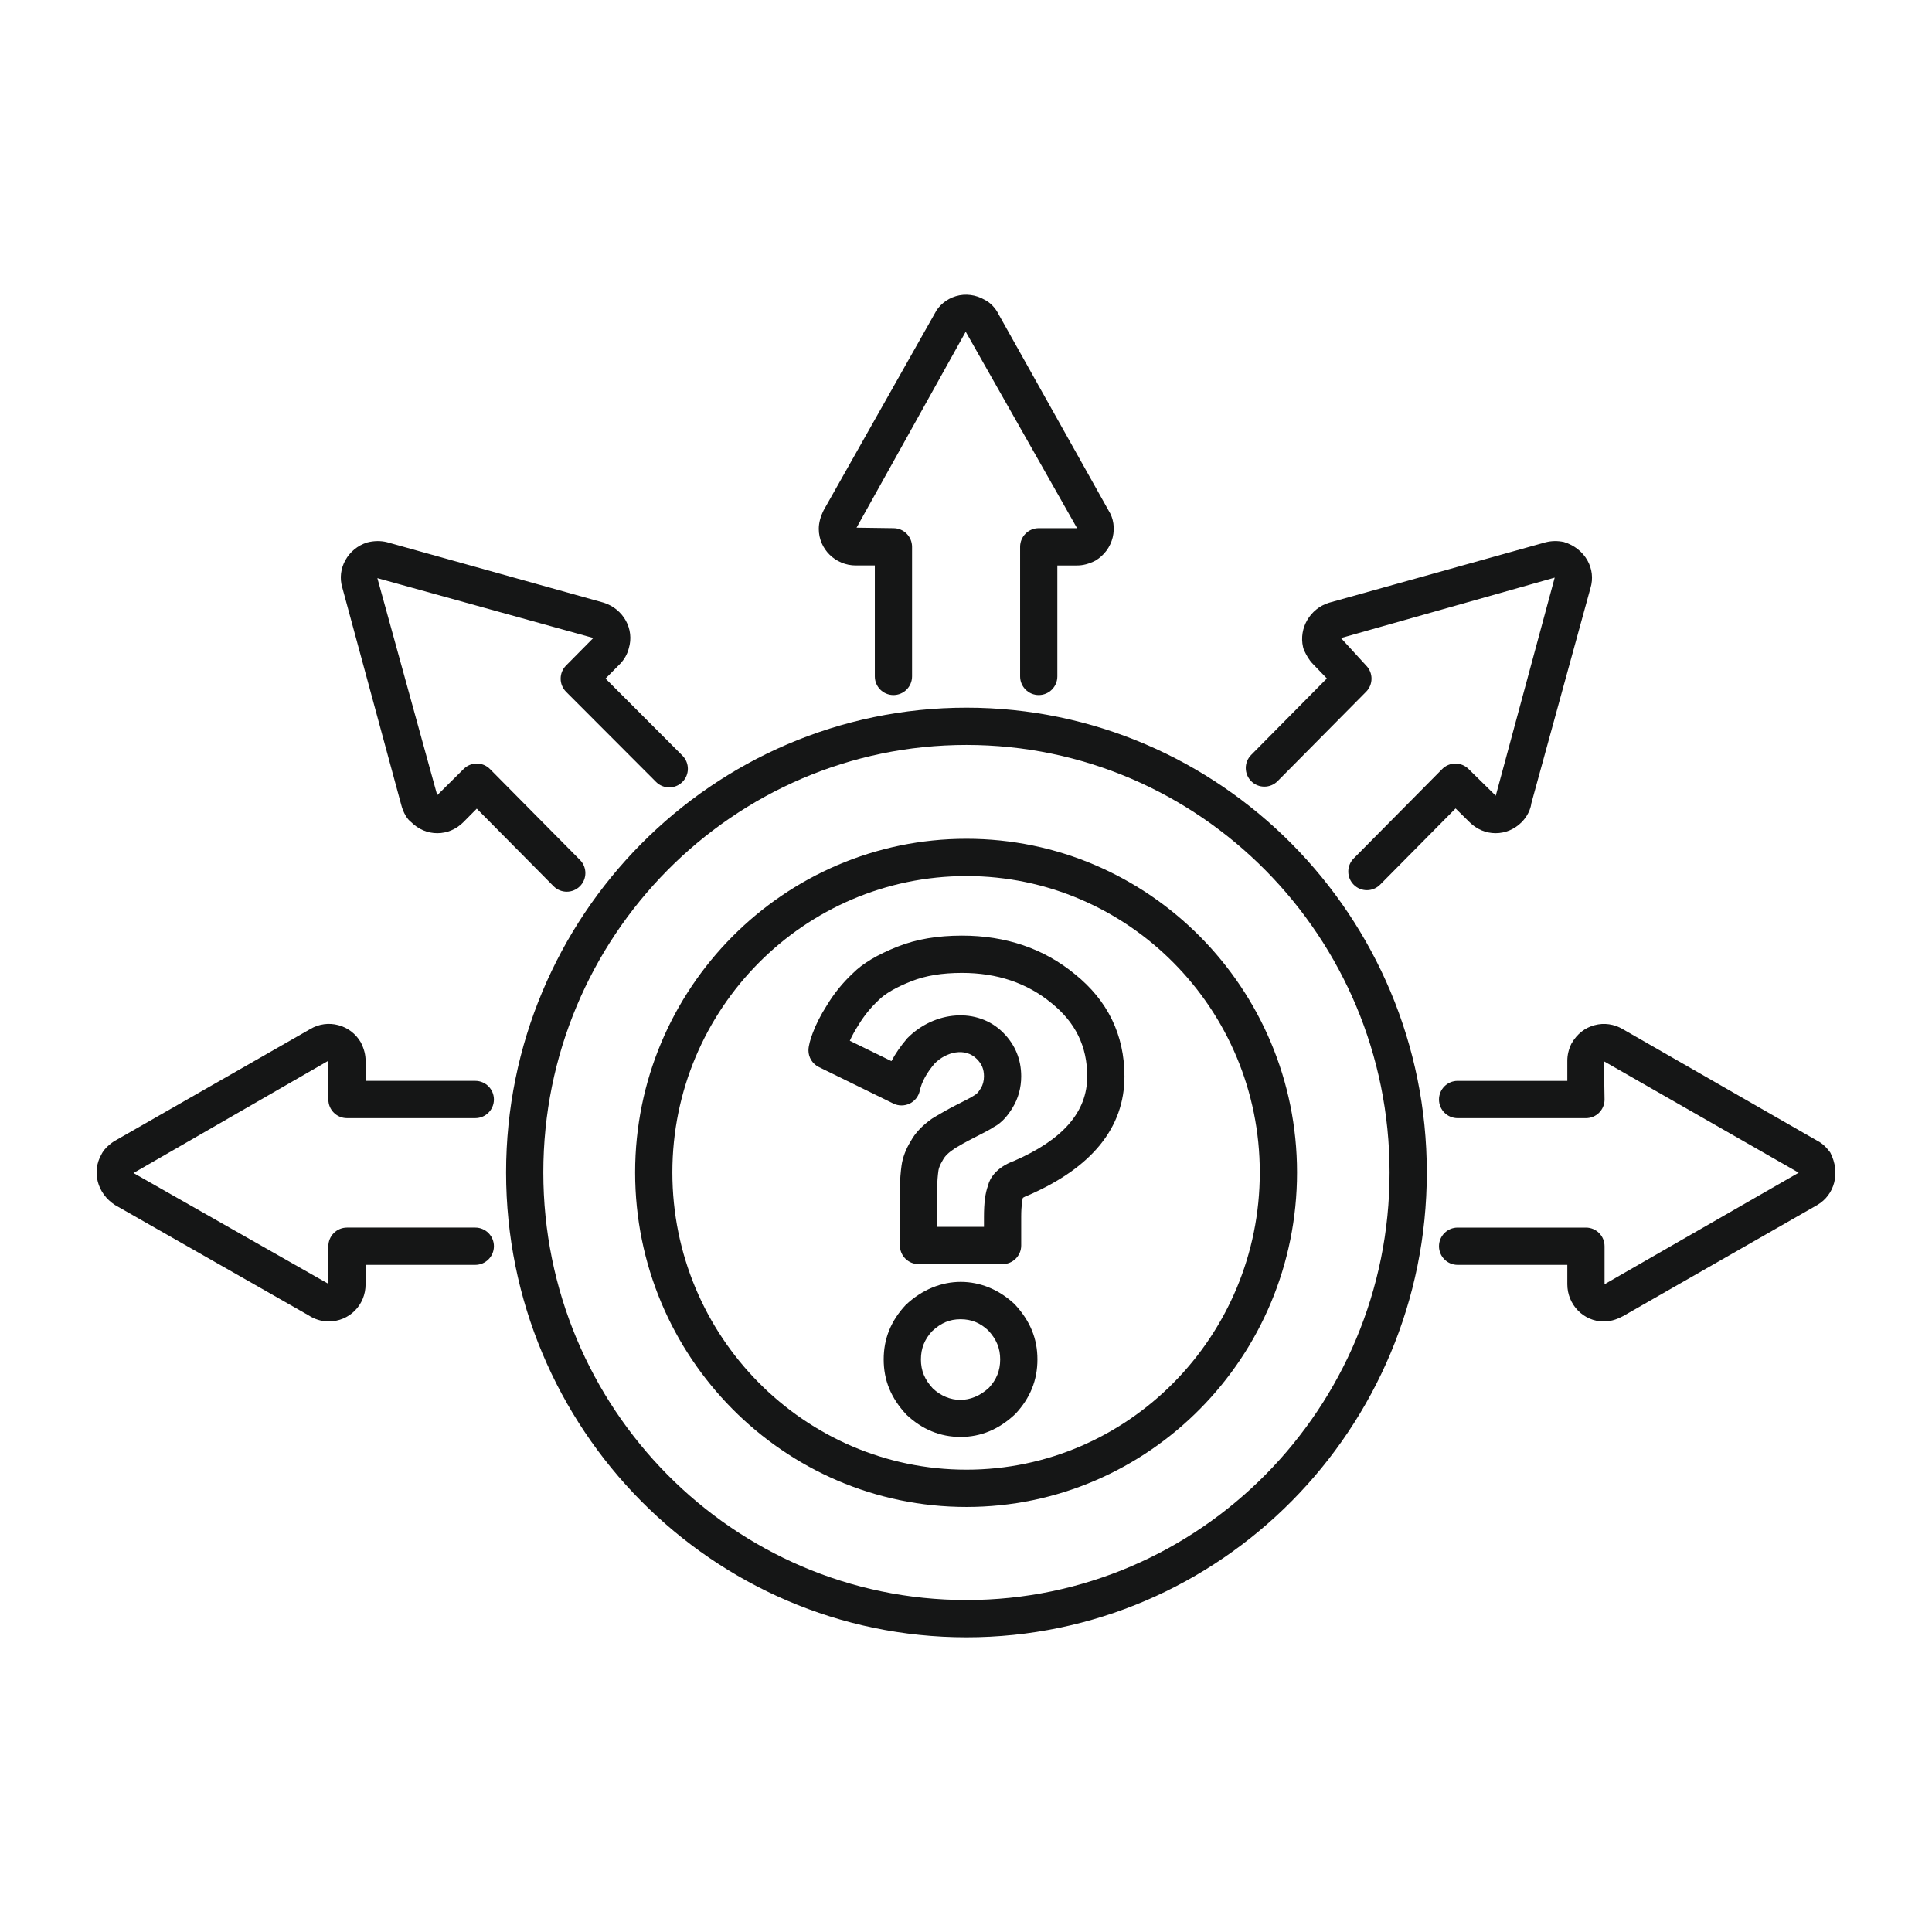
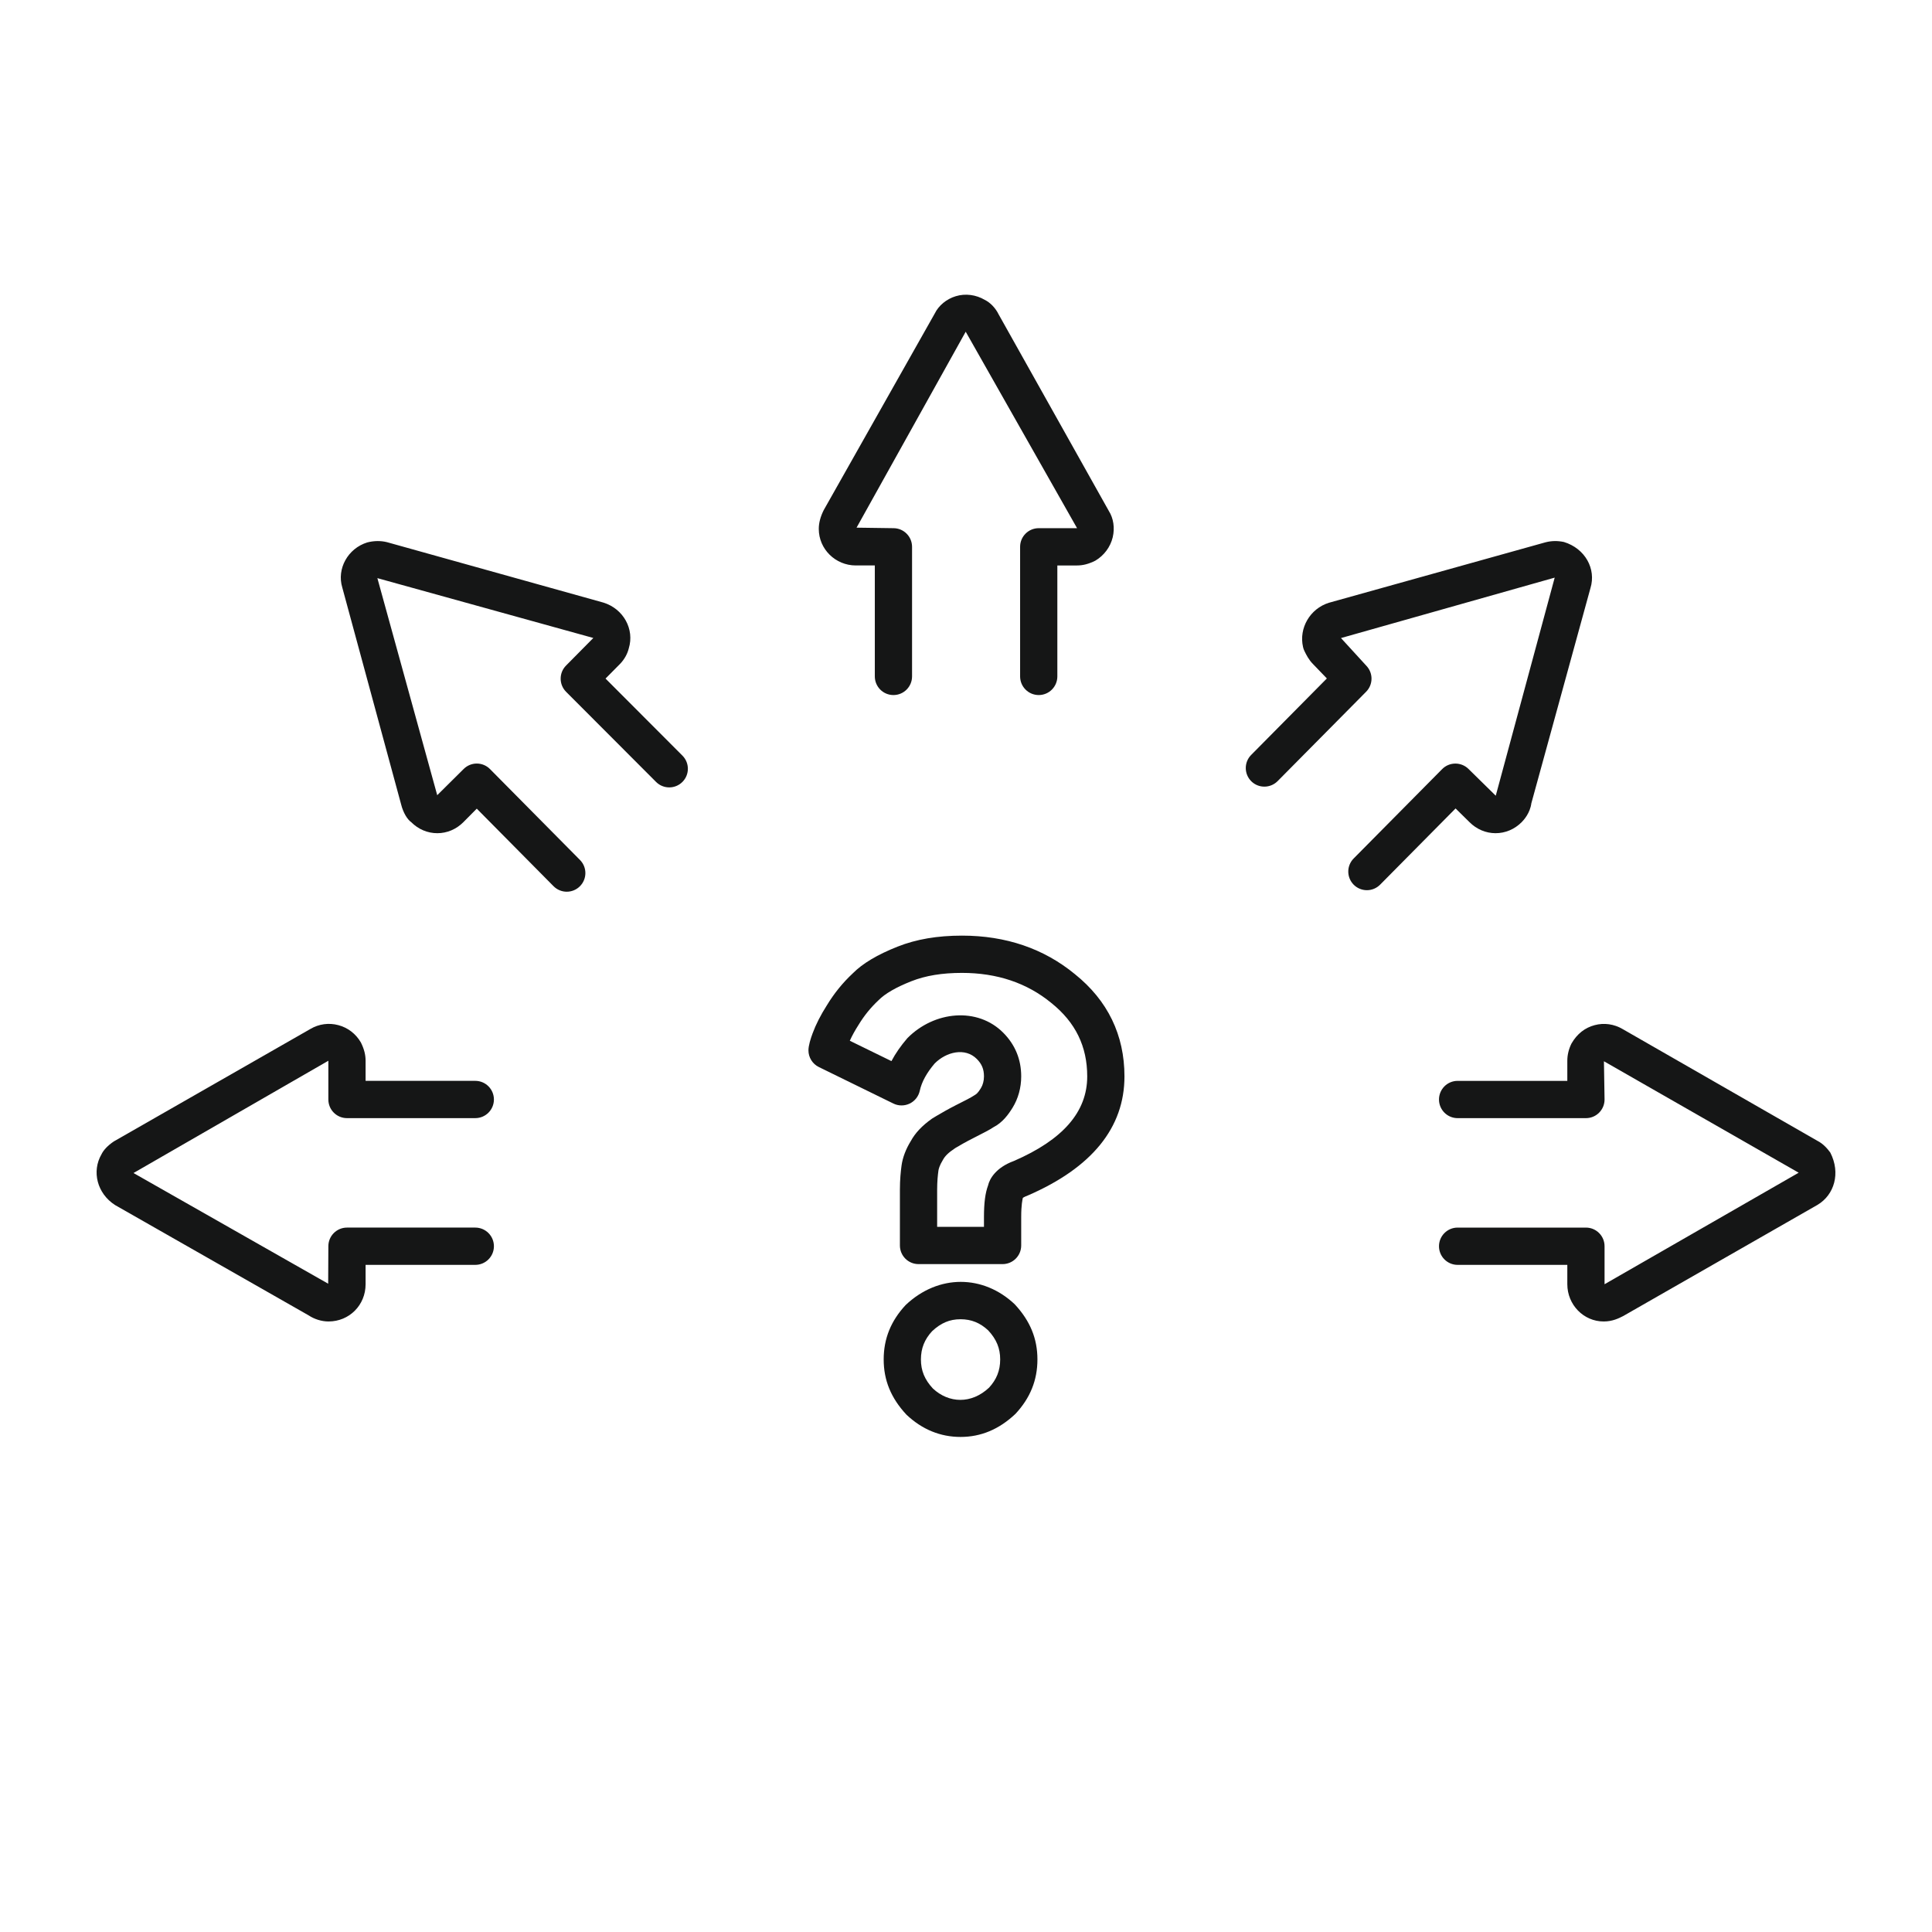
<svg xmlns="http://www.w3.org/2000/svg" id="Layer_1" x="0px" y="0px" viewBox="0 0 500 500" style="enable-background:new 0 0 500 500;" xml:space="preserve">
  <g>
    <g>
      <path style="fill:#151616;" d="M415.02,341.995c-5.185,0-9.4-4.328-9.4-9.638v-5.01h-28.392c-2.659,0-4.818-2.159-4.818-4.824   c0-2.665,2.159-4.823,4.818-4.823h33.211c2.66,0,4.819,2.159,4.819,4.823v9.834l50.239-28.861l-50.4-28.841l0.161,9.897   c0,2.664-2.159,4.823-4.819,4.823h-33.211c-2.659,0-4.818-2.159-4.818-4.823c0-2.666,2.159-4.824,4.818-4.824h28.392v-5.206   c0-1.507,0.362-3.005,1.069-4.441c1.446-2.53,3.522-4.121,5.997-4.772c2.453-0.661,5.041-0.29,7.251,1.012l50.353,28.892   c1.586,0.785,2.707,2.138,3.388,3.068c2.722,5.299,1.064,10.95-3.336,13.553l-50.26,28.758   C418.888,341.2,417.297,341.995,415.02,341.995z M85.024,341.995c-1.776,0-3.651-0.579-5.154-1.581L29.77,311.862   c-4.644-2.985-6.079-8.707-3.497-13.149c0.527-1.085,1.627-2.273,3.208-3.327l50.864-29.099c2.174-1.281,4.766-1.642,7.215-0.981   c2.474,0.651,4.545,2.251,5.841,4.493c0.853,1.715,1.214,3.212,1.214,4.72v5.206h28.392c2.659,0,4.818,2.159,4.818,4.824   c0,2.664-2.159,4.823-4.818,4.823H89.796c-2.66,0-4.819-2.159-4.819-4.823V274.52l-50.429,29.058l50.383,28.644l0.047-9.7   c0-2.665,2.159-4.823,4.819-4.823h33.211c2.659,0,4.818,2.159,4.818,4.823c0,2.666-2.159,4.824-4.818,4.824H94.616v5.01   C94.616,337.76,90.4,341.995,85.024,341.995z M146.673,230.774c-1.24,0-2.485-0.486-3.425-1.435l-19.859-20.061l-3.451,3.481   c-1.833,1.849-4.235,2.872-6.756,2.872h-0.004c-2.526,0-4.923-1.012-6.761-2.861c-0.987-0.693-2.061-2.418-2.593-4.545   L88.578,152.03c-1.462-4.803,1.425-10.092,6.477-11.652c1.766-0.455,3.542-0.455,5.103-0.062l56.019,15.64   c5.185,1.611,8.062,6.9,6.554,11.827c-0.341,1.437-1.172,2.934-2.329,4.101l-3.693,3.73l19.9,19.936   c1.881,1.89,1.881,4.938-0.004,6.818c-1.881,1.88-4.933,1.88-6.813,0l-23.284-23.325c-1.874-1.881-1.88-4.918-0.015-6.797   l7.061-7.138l-55.889-15.485l15.489,56.174l6.813-6.756c0.903-0.919,2.138-1.435,3.424-1.435l0,0c1.286,0,2.521,0.516,3.424,1.435   l23.284,23.521c1.874,1.89,1.859,4.938-0.036,6.818C149.126,230.309,147.896,230.774,146.673,230.774z M353.754,230.381   c-1.224,0-2.453-0.465-3.393-1.394c-1.89-1.881-1.906-4.928-0.031-6.818l22.901-23.128c1.87-1.89,4.912-1.901,6.803-0.052   l7.066,6.942l15.256-56.443l-55.311,15.639l6.555,7.159c1.817,1.89,1.792,4.875-0.046,6.735l-22.902,23.128   c-1.874,1.891-4.932,1.911-6.817,0.042c-1.89-1.881-1.906-4.928-0.031-6.818l19.59-19.792l-3.605-3.739   c-1.09-1.105-1.725-2.386-2.19-3.336c-0.166-0.331-0.29-0.682-0.372-1.054c-1.126-4.896,1.813-9.938,6.693-11.456l56.06-15.65   c1.591-0.403,3.078-0.424,4.752-0.083c5.501,1.673,8.388,6.962,6.885,11.909l-15.308,55.73c-0.315,2.489-1.947,4.318-2.485,4.855   c-1.844,1.859-4.246,2.872-6.767,2.872h-0.004c-2.521,0-4.923-1.023-6.751-2.861l-3.601-3.543l-19.523,19.72   C356.238,229.896,354.993,230.381,353.754,230.381z M268.822,179.879c-2.66,0-4.819-2.159-4.819-4.824v-33.541   c0-2.665,2.159-4.823,4.819-4.823h9.922l-28.82-50.844l-28.247,50.71l9.544,0.134c2.66,0,4.819,2.159,4.819,4.823v33.541   c0,2.666-2.159,4.824-4.819,4.824c-2.659,0-4.818-2.159-4.818-4.824v-28.716h-4.912c-5.289,0-9.591-4.246-9.591-9.452   c0-1.55,0.418-3.139,1.27-4.855l28.748-50.905c0.991-2.034,3.021-3.749,5.443-4.472c2.485-0.754,5.217-0.392,7.5,0.95   c1.399,0.693,2.743,2.046,3.589,3.76l28.506,50.853c1.197,1.881,1.6,4.391,1.012,6.839c-0.605,2.51-2.237,4.7-4.479,6.032   c-1.74,0.878-3.238,1.25-4.746,1.25h-5.103v28.716C273.641,177.72,271.482,179.879,268.822,179.879z" />
    </g>
    <g>
-       <path style="fill:#151616;" d="M250.119,423.734c-65.697,0-119.143-53.973-119.143-120.301c0-66.328,53.446-120.29,119.143-120.29   c65.693,0,119.139,53.962,119.139,120.29C369.258,369.762,315.812,423.734,250.119,423.734z M250.119,192.791   c-60.383,0-109.506,49.635-109.506,110.642c0,61.019,49.123,110.653,109.506,110.653c60.379,0,109.502-49.635,109.502-110.653   C359.621,242.426,310.498,192.791,250.119,192.791z" />
-     </g>
+       </g>
    <g>
-       <path style="fill:#151616;" d="M250.119,389.997c-47.279,0-85.747-38.839-85.747-86.564c0-47.609,38.468-86.356,85.747-86.356   c47.171,0,85.551,38.747,85.551,86.356C335.671,351.158,297.291,389.997,250.119,389.997z M250.119,226.725   c-41.964,0-76.11,34.408-76.11,76.709c0,42.414,34.146,76.916,76.11,76.916c41.857,0,75.914-34.501,75.914-76.916   C326.034,261.133,291.977,226.725,250.119,226.725z" />
-     </g>
+       </g>
    <g>
      <path style="fill:#151616;" d="M248.591,371.878c-5.248,0-9.958-1.941-13.996-5.753c-4.045-4.339-5.898-8.946-5.898-14.306   c0-5.351,1.853-9.958,5.676-14.069c8.521-8.078,20.138-7.851,28.216-0.227c4.044,4.339,5.898,8.945,5.898,14.297   c0,5.361-1.854,9.967-5.676,14.079C258.549,369.937,253.839,371.878,248.591,371.878z M248.591,341.417   c-2.82,0-5.092,0.96-7.376,3.109c-1.926,2.087-2.881,4.411-2.881,7.293c0,2.892,0.955,5.216,3.103,7.53   c4.122,3.843,9.963,4.069,14.53-0.227c1.926-2.087,2.881-4.411,2.881-7.303c0-2.882-0.955-5.206-3.104-7.521   C253.684,342.377,251.411,341.417,248.591,341.417z M259.468,327.15h-21.754c-2.66,0-4.819-2.159-4.819-4.823v-14.451   c0-2.594,0.217-4.753,0.429-6.271c0.284-2.035,1.104-4.214,2.385-6.29c1.152-2.108,2.893-3.967,5.511-5.826   c0.114-0.082,1.003-0.609,1.127-0.682c1.327-0.785,3.042-1.776,5.031-2.788c2.168-1.096,3.832-1.911,4.829-2.583   c0.507-0.299,0.873-0.568,1.637-1.808c0.521-0.837,0.806-1.931,0.806-3.057c0-1.859-0.553-3.203-1.844-4.504   c-3.033-3.058-7.913-1.86-10.914,1.157c-2.045,2.406-3.352,4.73-3.858,7.075c-0.32,1.446-1.281,2.666-2.614,3.306   c-1.333,0.64-2.892,0.64-4.214-0.011l-19.281-9.442c-1.652-0.805-2.701-2.489-2.701-4.327c0-1.25,0.579-3.069,1.069-4.38   c0.852-2.313,2.098-4.762,3.693-7.262c1.89-3.11,4.096-5.837,6.693-8.264c2.506-2.541,6.353-4.855,11.632-6.941   c4.829-1.911,10.277-2.841,16.661-2.841c11.353,0,21.182,3.357,29.208,9.968c8.496,6.817,12.83,15.743,12.83,26.465   c0,13.263-8.424,23.634-25.045,30.834c-1.018,0.382-1.256,0.609-1.256,0.609c-0.097,0.496-0.423,1.715-0.423,4.989v7.324   C264.287,324.992,262.128,327.15,259.468,327.15z M242.533,317.503h12.117v-2.5c0-3.709,0.33-6.249,1.068-8.233   c0.372-1.653,1.999-4.608,6.679-6.312c12.685-5.506,18.975-12.695,18.975-21.889c0-7.768-3.032-13.976-9.27-18.987   c-6.306-5.196-14.069-7.799-23.129-7.799c-5.144,0-9.435,0.702-13.118,2.159c-3.951,1.56-6.797,3.203-8.46,4.886   c-2.087,1.953-3.75,4.018-5.227,6.446c-0.919,1.437-1.664,2.789-2.237,4.07l10.775,5.268c1.038-1.973,2.401-3.935,4.111-5.929   c7.009-7.097,18.201-8.098,24.832-1.405c3.078,3.098,4.638,6.9,4.638,11.291c0,2.933-0.774,5.743-2.241,8.118   c-1.059,1.715-2.583,3.843-4.99,5.063c-0.708,0.516-2.716,1.549-5.139,2.778c-1.978,0.992-3.513,1.891-4.701,2.594   c-1.813,1.208-2.639,2.055-3.186,3.047c-0.92,1.507-1.116,2.427-1.163,2.768c-0.17,1.199-0.335,2.903-0.335,4.938V317.503z" />
    </g>
  </g>
</svg>